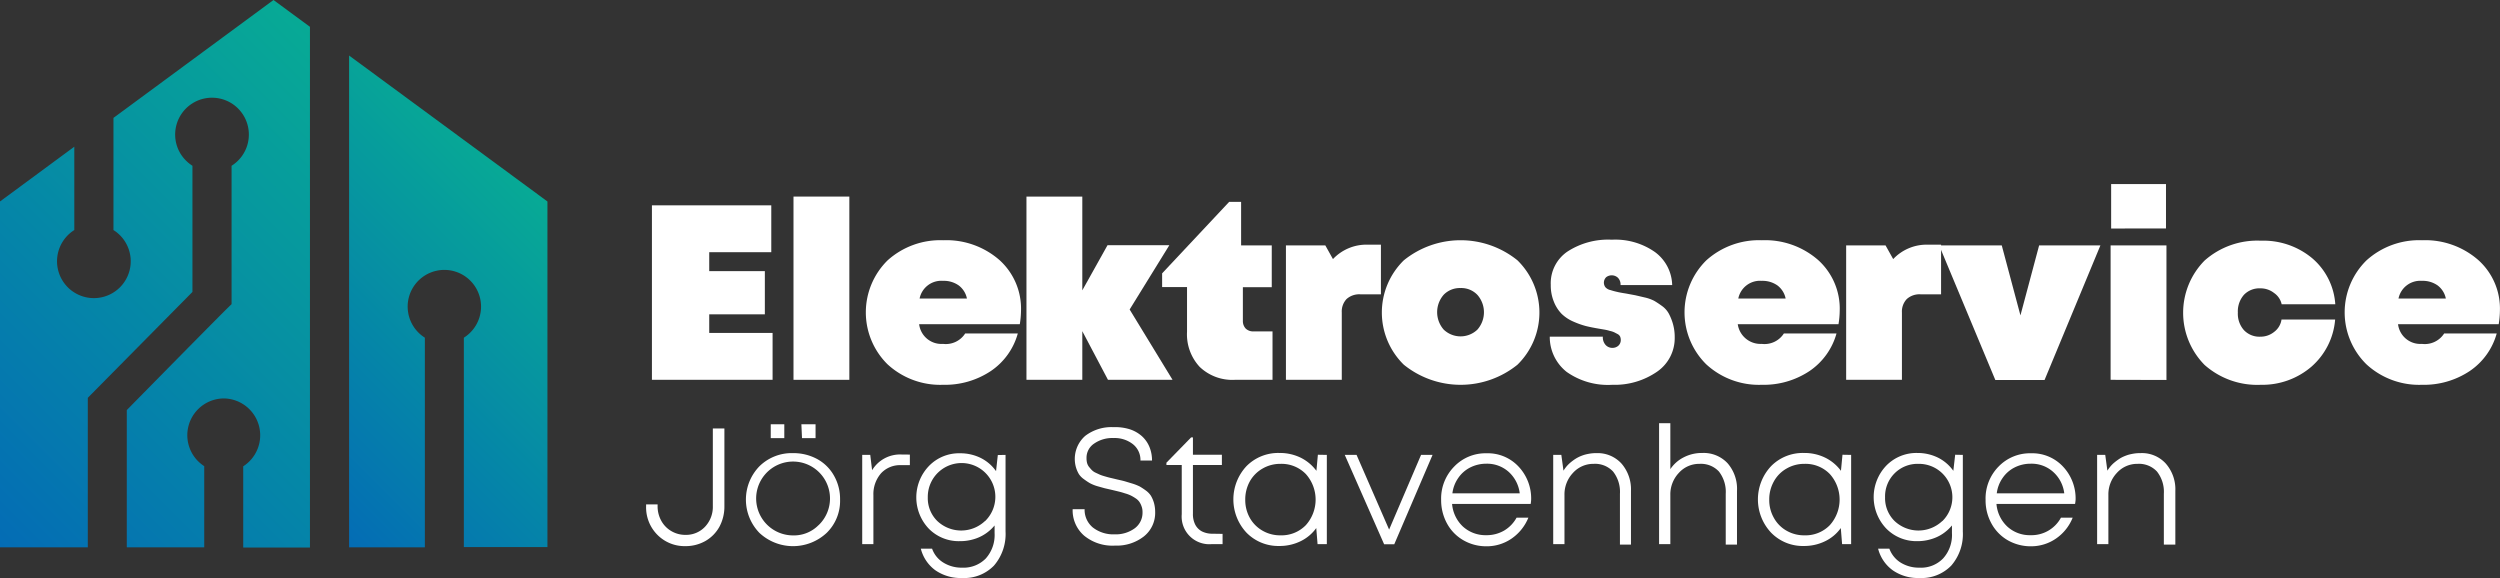
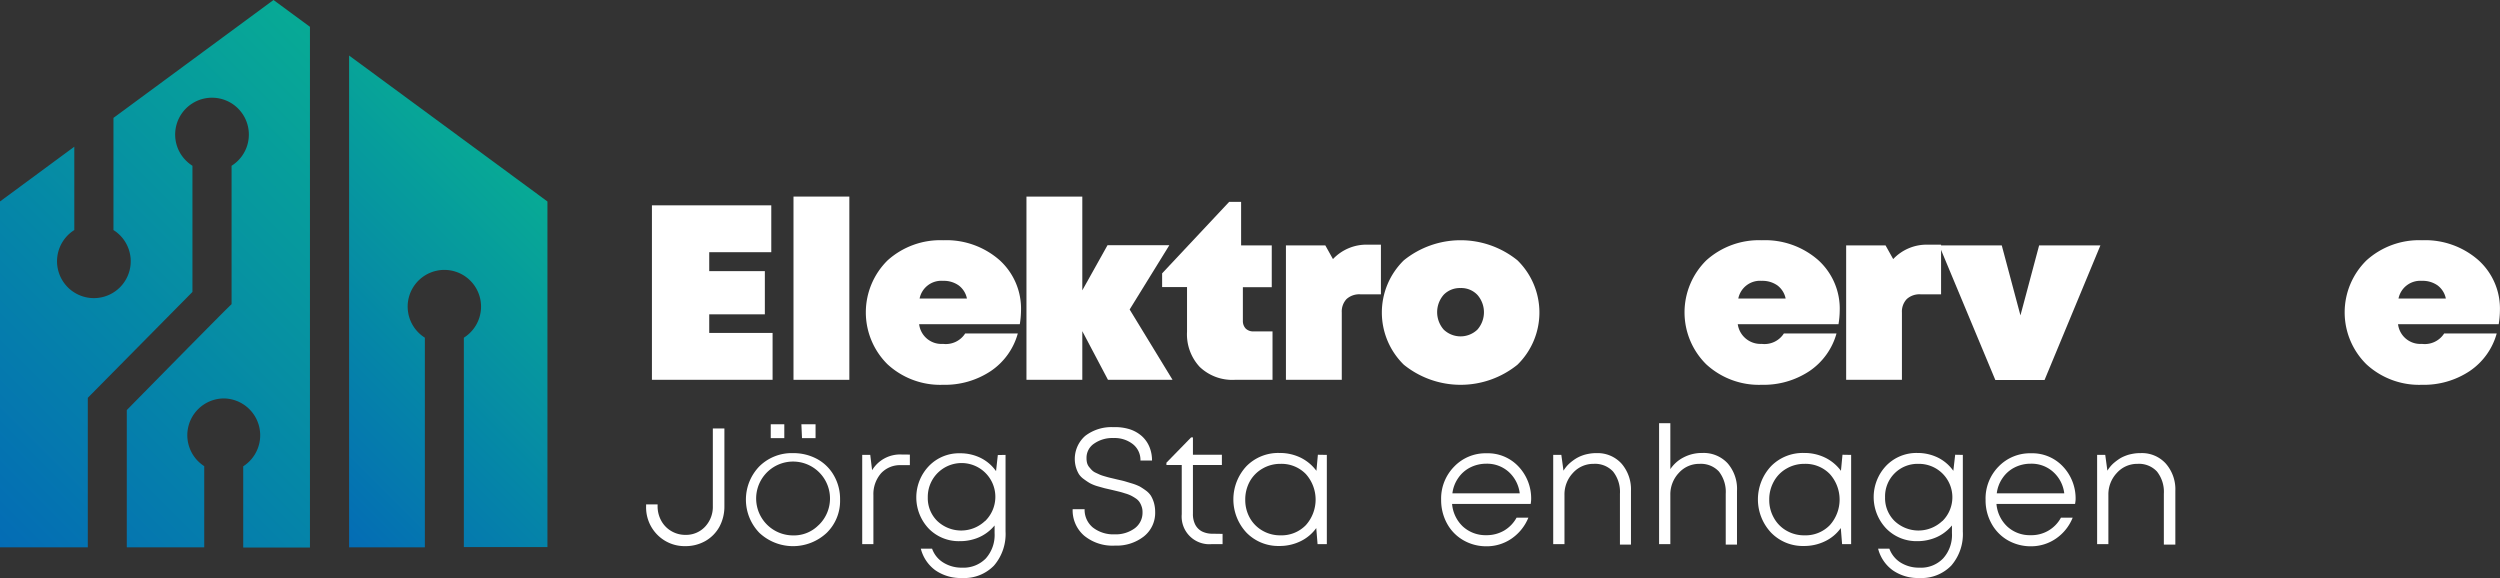
<svg xmlns="http://www.w3.org/2000/svg" xmlns:xlink="http://www.w3.org/1999/xlink" id="Ebene_1" data-name="Ebene 1" viewBox="0 0 326.34 75.45">
  <rect x="0" y="0" width="326.34" height="75.45" fill="#333333" stroke="none" />
  <defs>
    <style>.cls-1{fill:#fff;}.cls-2{isolation:isolate;}.cls-3{fill:url(#Unbenannter_Verlauf_2);}.cls-4{fill:url(#Unbenannter_Verlauf_2-2);}</style>
    <linearGradient id="Unbenannter_Verlauf_2" x1="133.37" y1="454.25" x2="187.58" y2="400.04" gradientUnits="userSpaceOnUse">
      <stop offset="0" stop-color="#046cb5" />
      <stop offset="1" stop-color="#07aa95" />
    </linearGradient>
    <linearGradient id="Unbenannter_Verlauf_2-2" x1="170.53" y1="445.84" x2="206.04" y2="410.32" xlink:href="#Unbenannter_Verlauf_2" />
  </defs>
  <title>logo_weis</title>
  <path class="cls-1" d="M220.35,453.78a5.08,5.08,0,0,1-1.47-3.73v-.24h1.5v.2a3.9,3.9,0,0,0,.47,1.92,3.5,3.5,0,0,0,1.31,1.36,3.58,3.58,0,0,0,1.87.5,3.4,3.4,0,0,0,2.56-1.08,3.78,3.78,0,0,0,1-2.7V439.9h1.51v10.15a5.54,5.54,0,0,1-.65,2.68,4.81,4.81,0,0,1-1.83,1.86,5.23,5.23,0,0,1-2.61.67A5,5,0,0,1,220.35,453.78Z" transform="translate(-134.54 -383.97)" />
  <path class="cls-1" d="M233.67,453.53a6.24,6.24,0,0,1,0-8.69,6,6,0,0,1,4.4-1.72,6.49,6.49,0,0,1,3.14.77,5.56,5.56,0,0,1,2.2,2.18,6.13,6.13,0,0,1,.79,3.12,5.83,5.83,0,0,1-1.75,4.34,6.43,6.43,0,0,1-8.78,0Zm7.72-1a4.82,4.82,0,1,0-3.32,1.33A4.51,4.51,0,0,0,241.39,452.52Zm-6.24-13.18h1.77v1.81h-1.77Zm4,0H241v1.81h-1.77Z" transform="translate(-134.54 -383.97)" />
  <path class="cls-1" d="M253.31,443.31v1.38h-1.14a3.38,3.38,0,0,0-2.62,1.06,4.14,4.14,0,0,0-1,2.85V455h-1.46V443.35h1.05l.24,2a4.26,4.26,0,0,1,3.87-2.05Z" transform="translate(-134.54 -383.97)" />
  <path class="cls-1" d="M265.8,443.35v10a6.31,6.31,0,0,1-1.51,4.45,5.4,5.4,0,0,1-4.15,1.62,5.81,5.81,0,0,1-3.49-1,5,5,0,0,1-1.91-2.83h1.47a3.49,3.49,0,0,0,1.49,1.83,4.5,4.5,0,0,0,2.44.65,4.06,4.06,0,0,0,3.09-1.21,4.6,4.6,0,0,0,1.14-3.3v-1a5.53,5.53,0,0,1-1.22,1.1,5.42,5.42,0,0,1-1.52.7,6.06,6.06,0,0,1-1.77.25A5.48,5.48,0,0,1,255.8,453a5.92,5.92,0,0,1,0-8.2,5.45,5.45,0,0,1,4.06-1.66,6,6,0,0,1,2.7.61,5.41,5.41,0,0,1,2,1.72l.23-2.1ZM263.12,452a4.41,4.41,0,1,0-7.47-3.12,4.18,4.18,0,0,0,1.24,3.1,4.53,4.53,0,0,0,6.23,0Z" transform="translate(-134.54 -383.97)" />
  <path class="cls-1" d="M276.08,453.91a4.36,4.36,0,0,1-1.52-3.47h1.56a3,3,0,0,0,1.08,2.39,4.36,4.36,0,0,0,2.85.89,4.18,4.18,0,0,0,2.63-.8,2.53,2.53,0,0,0,1-2.11,2.06,2.06,0,0,0-.13-.76,2.41,2.41,0,0,0-.29-.58,1.81,1.81,0,0,0-.51-.47,5.28,5.28,0,0,0-.6-.35,4.67,4.67,0,0,0-.76-.28c-.33-.11-.59-.18-.79-.23l-.87-.21-1-.23-1-.28a5.24,5.24,0,0,1-.94-.39,8.42,8.42,0,0,1-.76-.51,2.45,2.45,0,0,1-.66-.67A3.81,3.81,0,0,1,275,445a4,4,0,0,1,1.21-4.14,5.62,5.62,0,0,1,3.68-1.13A6.34,6.34,0,0,1,282,440a4.52,4.52,0,0,1,1.57.88,3.89,3.89,0,0,1,1,1.4,4.6,4.6,0,0,1,.35,1.81h-1.51a2.62,2.62,0,0,0-1-2.15,3.85,3.85,0,0,0-2.51-.79,4.15,4.15,0,0,0-2.53.72,2.22,2.22,0,0,0-1,1.9,2.48,2.48,0,0,0,.07.63,1.5,1.5,0,0,0,.26.52c.13.15.24.29.36.41a1.67,1.67,0,0,0,.51.35l.56.26a5.82,5.82,0,0,0,.67.22c.29.09.53.15.7.19s.43.1.76.18.81.18,1.05.25.56.17,1,.3a6.65,6.65,0,0,1,1,.39,8.67,8.67,0,0,1,.79.52,2.62,2.62,0,0,1,.68.7,4.08,4.08,0,0,1,.39.91,4.35,4.35,0,0,1,.16,1.17,3.92,3.92,0,0,1-1.47,3.22,5.75,5.75,0,0,1-3.76,1.2A5.84,5.84,0,0,1,276.08,453.91Z" transform="translate(-134.54 -383.97)" />
  <path class="cls-1" d="M294.13,453.66V455h-1.44a3.61,3.61,0,0,1-3.89-3.91v-6.42h-2v-.3l3.22-3.3h.24v2.26h3.78v1.34h-3.78v6.38a3,3,0,0,0,.3,1.4,2.1,2.1,0,0,0,.88.89,3.06,3.06,0,0,0,1.41.3Z" transform="translate(-134.54 -383.97)" />
  <path class="cls-1" d="M307.74,443.35V455h-1.21l-.17-2.1a5.44,5.44,0,0,1-2.05,1.72,6.22,6.22,0,0,1-2.77.62,5.8,5.8,0,0,1-4.29-1.74,6.36,6.36,0,0,1,0-8.68,5.82,5.82,0,0,1,4.29-1.72,6.2,6.2,0,0,1,2.78.61,5.73,5.73,0,0,1,2.06,1.72l.19-2.1ZM305,452.52a5,5,0,0,0,0-6.67,4.42,4.42,0,0,0-3.31-1.33,4.58,4.58,0,0,0-2.35.62,4.39,4.39,0,0,0-1.66,1.68,4.88,4.88,0,0,0-.59,2.38,4.78,4.78,0,0,0,.59,2.36,4.39,4.39,0,0,0,1.66,1.68,4.58,4.58,0,0,0,2.35.61A4.42,4.42,0,0,0,305,452.52Z" transform="translate(-134.54 -383.97)" />
-   <path class="cls-1" d="M321.54,443.35l-5,11.67h-1.32l-5.14-11.67h1.54l4.25,9.75,4.17-9.75Z" transform="translate(-134.54 -383.97)" />
  <path class="cls-1" d="M334.35,449.75H324.09a4.56,4.56,0,0,0,1.41,2.95,4.37,4.37,0,0,0,3.06,1.13,4.51,4.51,0,0,0,2.32-.6,4.41,4.41,0,0,0,1.63-1.69h1.54a6.1,6.1,0,0,1-2.2,2.74,5.7,5.7,0,0,1-3.29,1,5.94,5.94,0,0,1-3-.79,5.58,5.58,0,0,1-2.13-2.18,6.36,6.36,0,0,1-.77-3.1,5.94,5.94,0,0,1,1.7-4.33,5.66,5.66,0,0,1,4.22-1.74,5.48,5.48,0,0,1,4.2,1.75,6.06,6.06,0,0,1,1.63,4.32A4.79,4.79,0,0,1,334.35,449.75ZM326.44,445a4.17,4.17,0,0,0-1.55,1.37,4.41,4.41,0,0,0-.76,2h8.79a4.49,4.49,0,0,0-1.45-2.81,4.23,4.23,0,0,0-2.91-1.06A4.65,4.65,0,0,0,326.44,445Z" transform="translate(-134.54 -383.97)" />
  <path class="cls-1" d="M346.21,444.49a5.13,5.13,0,0,1,1.23,3.57v7H346v-6.63a4.28,4.28,0,0,0-.9-2.91,3.2,3.2,0,0,0-2.54-1,3.57,3.57,0,0,0-2.69,1.18,4.08,4.08,0,0,0-1.11,2.88V455h-1.47V443.35h1.06l.28,2.06a5.06,5.06,0,0,1,.42-.58,4.62,4.62,0,0,1,.5-.49c.18-.15.37-.29.56-.42a4.82,4.82,0,0,1,.63-.35,5.54,5.54,0,0,1,.68-.25,7.22,7.22,0,0,1,.73-.15,5.11,5.11,0,0,1,.78-.05A4.21,4.21,0,0,1,346.21,444.49Z" transform="translate(-134.54 -383.97)" />
  <path class="cls-1" d="M360.06,444.45a5.09,5.09,0,0,1,1.22,3.61v7h-1.47v-6.63a4.33,4.33,0,0,0-.89-2.91,3.21,3.21,0,0,0-2.54-1,3.55,3.55,0,0,0-2.69,1.18,4.08,4.08,0,0,0-1.11,2.88V455h-1.47V439.21h1.47v6a4.56,4.56,0,0,1,1.76-1.55,5.12,5.12,0,0,1,2.41-.56A4.26,4.26,0,0,1,360.06,444.45Z" transform="translate(-134.54 -383.97)" />
  <path class="cls-1" d="M376.18,443.35V455H375l-.17-2.1a5.36,5.36,0,0,1-2.05,1.72,6.21,6.21,0,0,1-2.76.62,5.77,5.77,0,0,1-4.29-1.74,6.34,6.34,0,0,1,0-8.68,5.79,5.79,0,0,1,4.29-1.72,6.16,6.16,0,0,1,2.77.61,5.64,5.64,0,0,1,2.06,1.72l.2-2.1Zm-2.78,9.17a5,5,0,0,0,0-6.67,4.42,4.42,0,0,0-3.31-1.33,4.58,4.58,0,0,0-2.35.62,4.3,4.3,0,0,0-1.65,1.68,4.78,4.78,0,0,0-.6,2.38,4.68,4.68,0,0,0,.6,2.36,4.3,4.3,0,0,0,1.65,1.68,4.58,4.58,0,0,0,2.35.61A4.42,4.42,0,0,0,373.4,452.52Z" transform="translate(-134.54 -383.97)" />
  <path class="cls-1" d="M390.76,443.35v10a6.27,6.27,0,0,1-1.51,4.45,5.4,5.4,0,0,1-4.15,1.62,5.78,5.78,0,0,1-3.48-1,5,5,0,0,1-1.92-2.83h1.47a3.59,3.59,0,0,0,1.49,1.83,4.52,4.52,0,0,0,2.44.65,4,4,0,0,0,3.09-1.21,4.56,4.56,0,0,0,1.15-3.3v-1a5.76,5.76,0,0,1-1.22,1.1,5.48,5.48,0,0,1-1.53.7,6.06,6.06,0,0,1-1.77.25,5.51,5.51,0,0,1-4.06-1.65,5.95,5.95,0,0,1,0-8.2,5.48,5.48,0,0,1,4.06-1.66,6,6,0,0,1,2.7.61,5.41,5.41,0,0,1,2,1.72l.24-2.1ZM388.08,452a4.36,4.36,0,0,0-3.11-7.48,4.24,4.24,0,0,0-4.36,4.36,4.18,4.18,0,0,0,1.24,3.1,4.53,4.53,0,0,0,6.23,0Z" transform="translate(-134.54 -383.97)" />
  <path class="cls-1" d="M405.41,449.75H395.15a4.56,4.56,0,0,0,1.41,2.95,4.33,4.33,0,0,0,3.06,1.13,4.36,4.36,0,0,0,3.95-2.29h1.53a6,6,0,0,1-2.19,2.74,5.72,5.72,0,0,1-3.29,1,6,6,0,0,1-3-.79,5.62,5.62,0,0,1-2.12-2.18,6.25,6.25,0,0,1-.77-3.1,5.93,5.93,0,0,1,1.69-4.33,5.68,5.68,0,0,1,4.23-1.74,5.48,5.48,0,0,1,4.2,1.75,6.06,6.06,0,0,1,1.63,4.32A4.79,4.79,0,0,1,405.41,449.75ZM397.5,445a4.17,4.17,0,0,0-1.55,1.37,4.41,4.41,0,0,0-.76,2H404a4.45,4.45,0,0,0-1.46-2.81,4.2,4.2,0,0,0-2.9-1.06A4.62,4.62,0,0,0,397.5,445Z" transform="translate(-134.54 -383.97)" />
  <path class="cls-1" d="M417.26,444.49a5.09,5.09,0,0,1,1.24,3.57v7H417v-6.63a4.28,4.28,0,0,0-.9-2.91,3.2,3.2,0,0,0-2.54-1,3.55,3.55,0,0,0-2.69,1.18,4.08,4.08,0,0,0-1.11,2.88V455h-1.47V443.35h1.06l.28,2.06a5.06,5.06,0,0,1,.42-.58,3.86,3.86,0,0,1,.5-.49c.18-.15.37-.29.56-.42a3.8,3.8,0,0,1,.63-.35,5.54,5.54,0,0,1,.68-.25,7.22,7.22,0,0,1,.73-.15,5.11,5.11,0,0,1,.78-.05A4.19,4.19,0,0,1,417.26,444.49Z" transform="translate(-134.54 -383.97)" />
  <g class="cls-2">
    <g class="cls-2">
      <path class="cls-1" d="M227.12,427.43h8.27v6.12H219.64V410.77h15.58v6.12h-8.1v2.47h7.26V425h-7.26Z" transform="translate(-134.54 -383.97)" />
      <path class="cls-1" d="M238.12,433.55V409.63h7.29v23.92Z" transform="translate(-134.54 -383.97)" />
      <path class="cls-1" d="M267.82,424.5a11.56,11.56,0,0,1-.16,1.79H254.52a2.93,2.93,0,0,0,3.12,2.57,3,3,0,0,0,2.89-1.36h6.87a8.71,8.71,0,0,1-3.53,4.91,10.8,10.8,0,0,1-6.23,1.79,10.16,10.16,0,0,1-7.24-2.67,9.53,9.53,0,0,1,0-13.57,10.27,10.27,0,0,1,7.26-2.63,10.52,10.52,0,0,1,7.34,2.58A8.54,8.54,0,0,1,267.82,424.5Zm-10.18-3.87a2.89,2.89,0,0,0-3.06,2.31h6.18a2.84,2.84,0,0,0-1.07-1.71A3.37,3.37,0,0,0,257.64,420.63Z" transform="translate(-134.54 -383.97)" />
    </g>
    <g class="cls-2">
      <path class="cls-1" d="M287.6,433.55h-8.43l-3.35-6.35v6.35h-7.29V409.63h7.29v12.24l3.29-5.89h8.07L282,424.37Z" transform="translate(-134.54 -383.97)" />
    </g>
    <g class="cls-2">
      <path class="cls-1" d="M298.18,427.23h2.47v6.32h-4.91a6.16,6.16,0,0,1-4.59-1.68,6.24,6.24,0,0,1-1.66-4.6v-5.83h-3.25v-1.79l8.75-9.33h1.56V416h4v5.46h-3.77v4.4a1.42,1.42,0,0,0,.37,1A1.39,1.39,0,0,0,298.18,427.23Z" transform="translate(-134.54 -383.97)" />
    </g>
    <g class="cls-2">
      <path class="cls-1" d="M313.14,415.91h1.66v6.48h-2.67a2.49,2.49,0,0,0-1.81.61,2.37,2.37,0,0,0-.63,1.76v8.79H302.4V416h5.14l1,1.79A6,6,0,0,1,313.14,415.91Z" transform="translate(-134.54 -383.97)" />
    </g>
    <g class="cls-2">
      <path class="cls-1" d="M332.62,431.58a11.8,11.8,0,0,1-14.83,0,9.53,9.53,0,0,1,0-13.63,11.8,11.8,0,0,1,14.83,0,9.53,9.53,0,0,1,0,13.63ZM323,427a3.18,3.18,0,0,0,4.39,0,3.43,3.43,0,0,0,0-4.54,2.9,2.9,0,0,0-2.2-.89,2.94,2.94,0,0,0-2.19.87,3.45,3.45,0,0,0,0,4.56Z" transform="translate(-134.54 -383.97)" />
-       <path class="cls-1" d="M345,434.2a9.34,9.34,0,0,1-5.95-1.68,5.8,5.8,0,0,1-2.21-4.6h6.93a1.47,1.47,0,0,0,.37,1.09,1.18,1.18,0,0,0,.86.37,1.16,1.16,0,0,0,.78-.27,1,1,0,0,0,.33-.77,1.16,1.16,0,0,0-.08-.42.75.75,0,0,0-.31-.33l-.42-.22a2.43,2.43,0,0,0-.6-.2A5.34,5.34,0,0,0,344,427l-.76-.13c-.65-.11-1.21-.22-1.69-.34a10.83,10.83,0,0,1-1.65-.59,5.1,5.1,0,0,1-1.51-1,4.79,4.79,0,0,1-1-1.55,5.63,5.63,0,0,1-.42-2.24,5,5,0,0,1,2.16-4.33,9.74,9.74,0,0,1,5.81-1.56,9,9,0,0,1,5.63,1.61,5.51,5.51,0,0,1,2.25,4.31h-6.74a1.26,1.26,0,0,0-.34-.95,1.19,1.19,0,0,0-1.53-.08,1,1,0,0,0-.11,1.31,1.24,1.24,0,0,0,.68.38,8.59,8.59,0,0,0,.85.23c.23.06.61.13,1.13.21l1.24.23,1.2.28a5.37,5.37,0,0,1,1.26.44,11.7,11.7,0,0,1,1,.66,3,3,0,0,1,.91,1,6.78,6.78,0,0,1,.54,1.33,6.23,6.23,0,0,1,.24,1.78,5.31,5.31,0,0,1-2.26,4.46A9.73,9.73,0,0,1,345,434.2Z" transform="translate(-134.54 -383.97)" />
      <path class="cls-1" d="M374.69,424.5a11.56,11.56,0,0,1-.16,1.79H361.38a3,3,0,0,0,3.13,2.57,3,3,0,0,0,2.89-1.36h6.87a8.75,8.75,0,0,1-3.53,4.91,10.8,10.8,0,0,1-6.23,1.79,10.16,10.16,0,0,1-7.24-2.67,9.53,9.53,0,0,1,0-13.57,10.27,10.27,0,0,1,7.26-2.63,10.52,10.52,0,0,1,7.34,2.58A8.54,8.54,0,0,1,374.69,424.5Zm-10.18-3.87a2.89,2.89,0,0,0-3.06,2.31h6.18a2.84,2.84,0,0,0-1.07-1.71A3.39,3.39,0,0,0,364.51,420.63Z" transform="translate(-134.54 -383.97)" />
    </g>
    <g class="cls-2">
      <path class="cls-1" d="M386.26,415.91h1.66v6.48h-2.66a2.48,2.48,0,0,0-1.81.61,2.37,2.37,0,0,0-.64,1.76v8.79h-7.28V416h5.14l1,1.79A6,6,0,0,1,386.26,415.91Z" transform="translate(-134.54 -383.97)" />
    </g>
    <g class="cls-2">
      <path class="cls-1" d="M400.72,416h8l-7.29,17.57H395L387.67,416h8.17l2.44,9.14Z" transform="translate(-134.54 -383.97)" />
-       <path class="cls-1" d="M410.05,433.55V416h7.29v17.57Zm.07-19.75V408h7.16v5.79Z" transform="translate(-134.54 -383.97)" />
-       <path class="cls-1" d="M429.67,434.2a10.37,10.37,0,0,1-7.35-2.59,9.69,9.69,0,0,1,0-13.63,10.37,10.37,0,0,1,7.35-2.59,9.94,9.94,0,0,1,6.71,2.3,8.64,8.64,0,0,1,3,6h-7a2.41,2.41,0,0,0-1-1.48,2.84,2.84,0,0,0-1.79-.6,2.79,2.79,0,0,0-2.13.84,3.27,3.27,0,0,0-.8,2.32,3.22,3.22,0,0,0,.8,2.3,2.77,2.77,0,0,0,2.13.85,2.83,2.83,0,0,0,1.84-.65,2.44,2.44,0,0,0,.93-1.59h7a9.13,9.13,0,0,1-3.1,6.16A9.82,9.82,0,0,1,429.67,434.2Z" transform="translate(-134.54 -383.97)" />
      <path class="cls-1" d="M460.87,424.5a11.56,11.56,0,0,1-.16,1.79H447.57a2.93,2.93,0,0,0,3.12,2.57,3,3,0,0,0,2.9-1.36h6.86a8.71,8.71,0,0,1-3.53,4.91,10.78,10.78,0,0,1-6.23,1.79,10.16,10.16,0,0,1-7.24-2.67,9.51,9.51,0,0,1,0-13.57,10.23,10.23,0,0,1,7.25-2.63,10.52,10.52,0,0,1,7.34,2.58A8.5,8.5,0,0,1,460.87,424.5Zm-10.18-3.87a2.9,2.9,0,0,0-3.06,2.31h6.18a2.84,2.84,0,0,0-1.07-1.71A3.37,3.37,0,0,0,450.69,420.63Z" transform="translate(-134.54 -383.97)" />
    </g>
  </g>
  <path class="cls-3" d="M149.35,399.36V414a4.81,4.81,0,1,1-5.11,0V403.12l-9.7,7.15v45.15H146V435.9s13.66-13.82,13.66-13.82V405.61a5,5,0,0,1-1.52-1.52,4.81,4.81,0,1,1,6.63,1.52v18.07c-.1,0-13.68,13.82-13.68,13.82v17.92h10.11v-10.6a4.8,4.8,0,0,1,2.54-8.84v0a4.81,4.81,0,0,1,2.55,8.86v10.6H175V387.47l-4.76-3.5Z" transform="translate(-134.54 -383.97)" />
  <path class="cls-4" d="M180.11,391.22v64.2H190V428.05a4.79,4.79,0,1,1,5.09,0v27.33H206V410.27Z" transform="translate(-134.54 -383.97)" />
</svg>